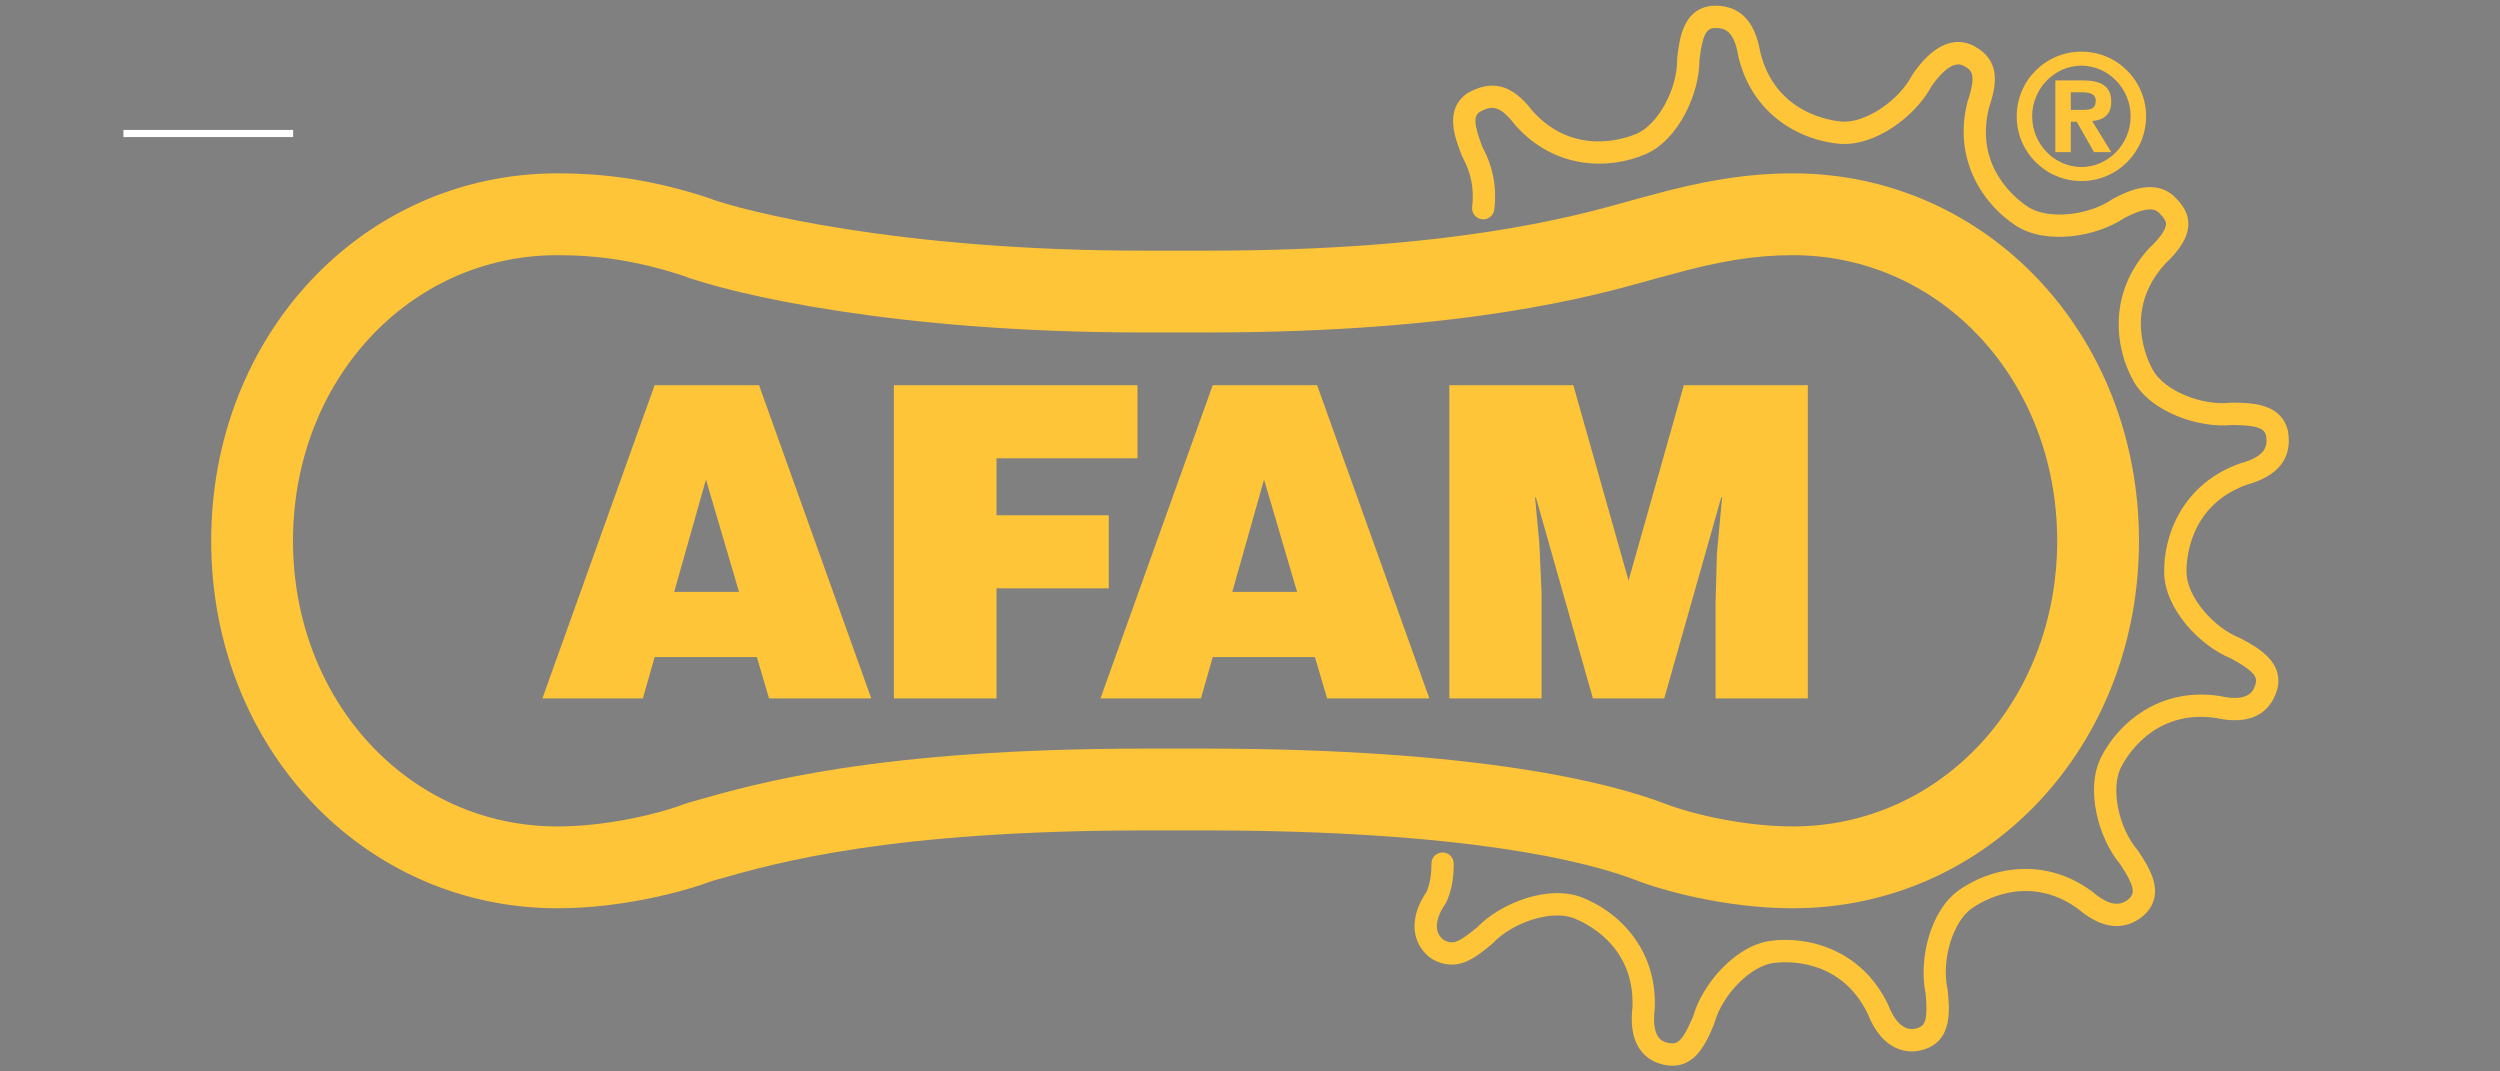
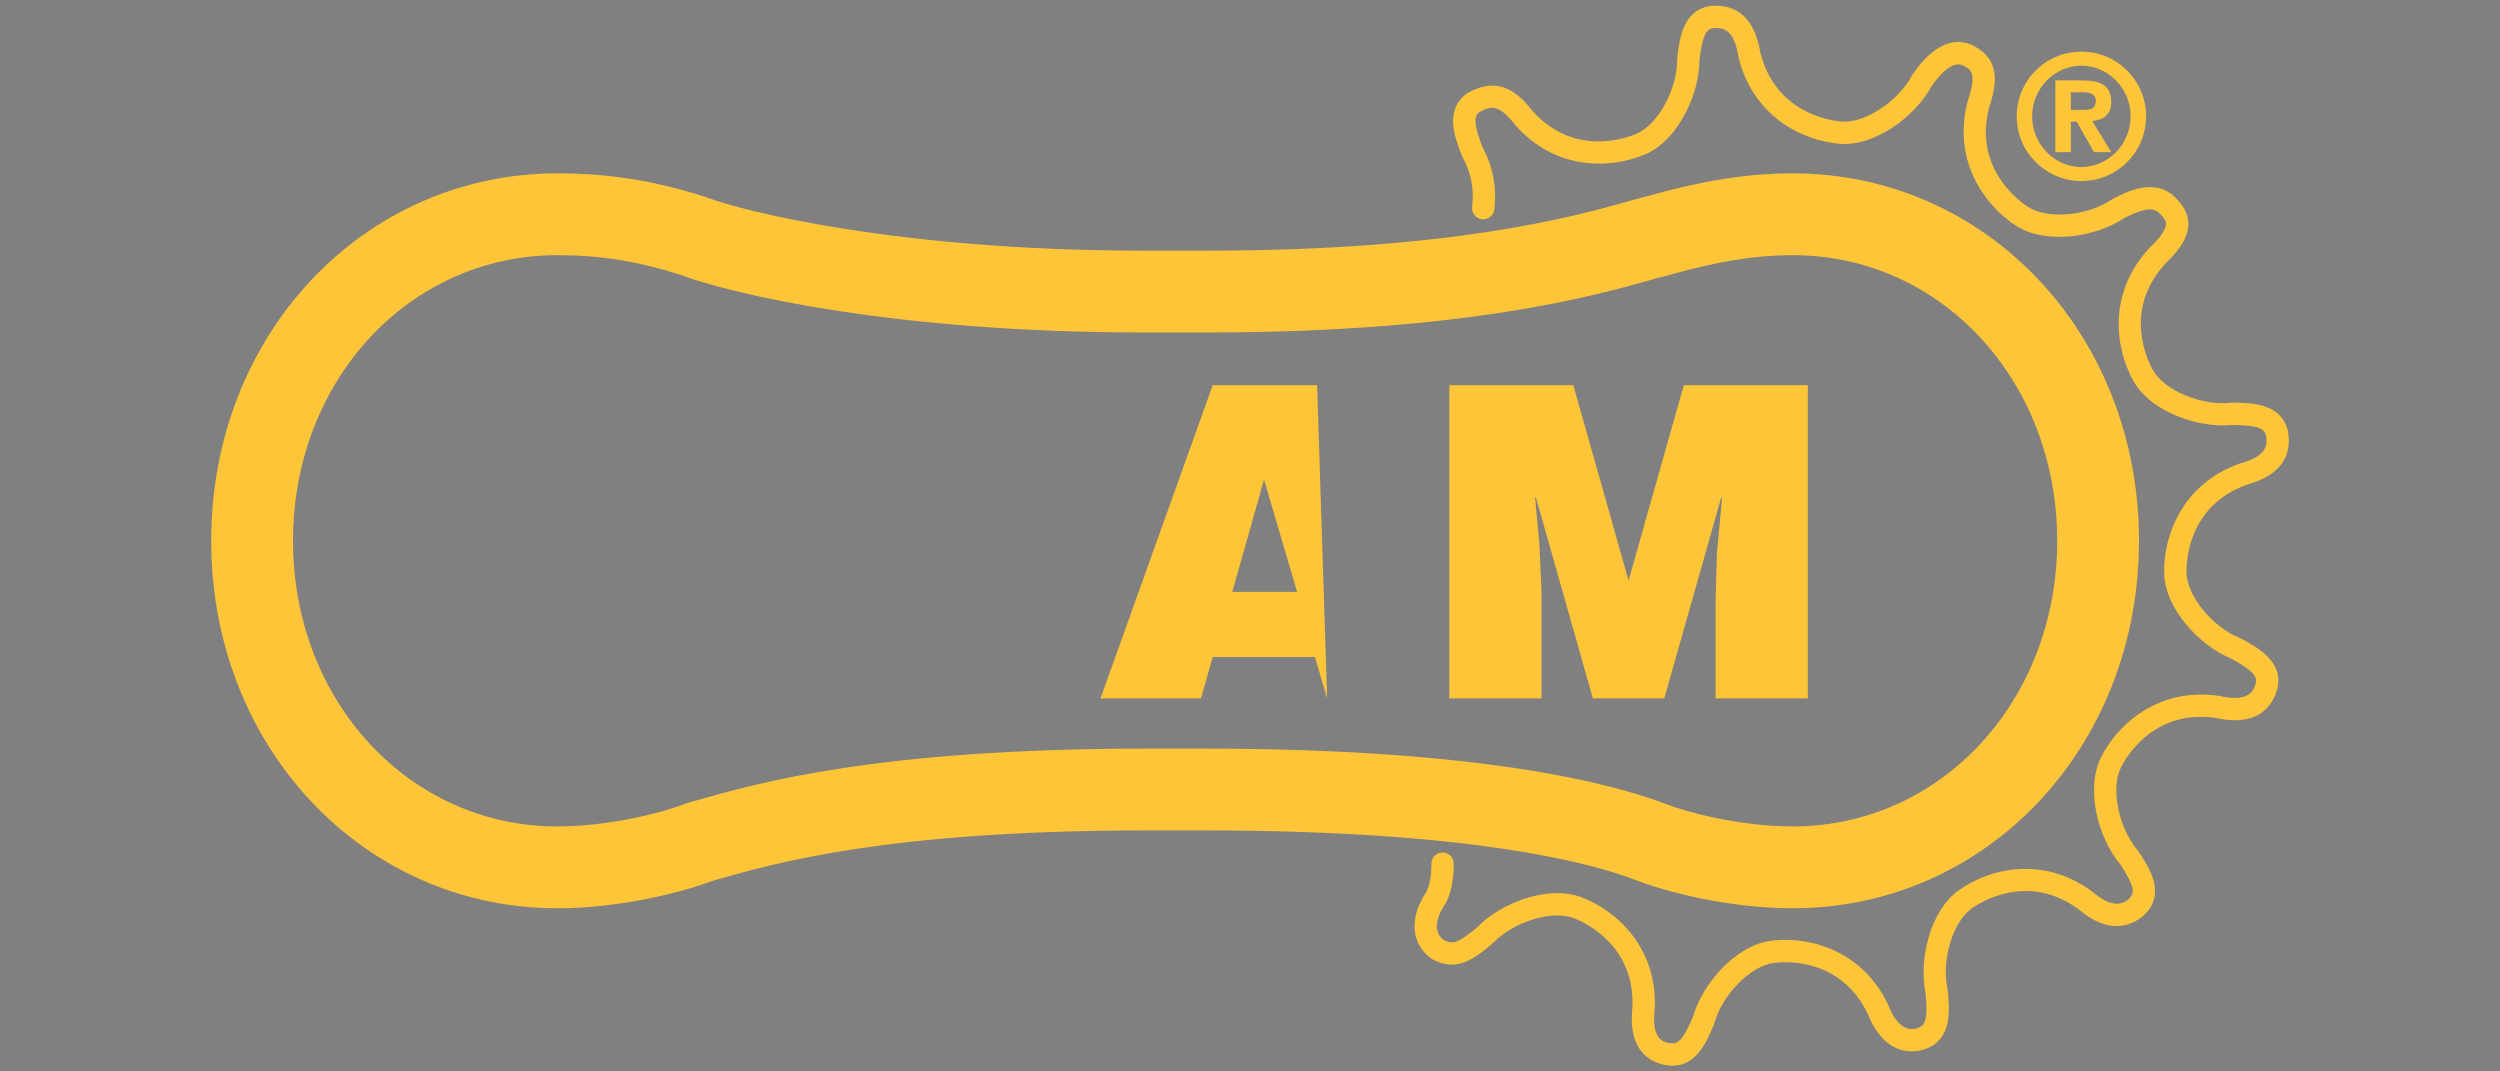
<svg xmlns="http://www.w3.org/2000/svg" style="isolation:isolate" viewBox="0 0 350 150" width="350pt" height="150pt">
  <rect x="0" y="0" width="350" height="150" fill="#808080" stroke="none" />
  <defs>
    <clipPath id="_clipPath_R9LItz0P9gn2HUTHgux5ix1T05gXdMPg">
      <rect width="350" height="150" />
    </clipPath>
  </defs>
  <g clip-path="url(#_clipPath_R9LItz0P9gn2HUTHgux5ix1T05gXdMPg)">
-     <line x1="17.78" y1="18.69" x2="40.54" y2="18.69" vector-effect="non-scaling-stroke" stroke-width="1" stroke="rgb(255,255,255)" stroke-linejoin="miter" stroke-linecap="square" stroke-miterlimit="3" />
    <line x1="17.78" y1="-17.153" x2="40.54" y2="-17.153" vector-effect="non-scaling-stroke" stroke-width="1" stroke="rgb(255,255,255)" stroke-linejoin="miter" stroke-linecap="square" stroke-miterlimit="3" />
-     <line x1="17.78" y1="-17.153" x2="40.54" y2="-17.153" vector-effect="non-scaling-stroke" stroke-width="0.65" stroke="rgb(6,6,11)" stroke-linejoin="miter" stroke-linecap="square" stroke-miterlimit="3" />
    <g>
      <clipPath id="_clipPath_u5SLGi6jbRtCnS51Gf0MY3TJgaFNSN8W">
        <path d=" M 29.567 0.801 L 29.567 149.199 L 320.433 149.199 L 320.433 0.801 L 29.567 0.801 Z " fill="rgb(255,255,255)" />
      </clipPath>
      <g clip-path="url(#_clipPath_u5SLGi6jbRtCnS51Gf0MY3TJgaFNSN8W)">
        <path d=" M 234.175 148.495 C 233.995 148.495 233.809 148.483 233.615 148.458 C 231.428 148.187 228.947 146.738 229.58 141.38 C 229.983 131.898 222.207 128.479 220.644 127.891 C 217.184 126.588 211.392 128.36 208.242 131.68 C 205.527 133.911 203.758 135.18 201.089 133.746 C 200.04 133.043 199.367 132.03 199.148 130.863 C 198.852 129.291 199.372 127.487 200.649 125.644 C 201.177 124.466 201.432 123.082 201.432 121.233 L 202.501 121.233 C 202.501 123.215 202.207 124.784 201.574 126.169 C 200.415 127.855 199.956 129.381 200.197 130.664 C 200.411 131.798 201.1 132.468 201.641 132.833 C 203.572 133.869 204.853 133.083 207.517 130.9 C 210.876 127.351 217.207 125.455 221.021 126.891 C 222.052 127.28 231.09 130.99 230.644 141.465 C 230.217 145.107 231.261 147.088 233.751 147.397 C 235.699 147.652 236.706 146.092 238.022 142.932 C 239.322 138.222 244.025 133.575 248.064 133.052 C 249.161 132.912 258.881 131.945 263.403 141.402 C 264.678 144.675 266.689 146.041 268.932 145.181 C 270.756 144.498 270.927 142.642 270.608 139.235 C 269.544 134.462 271.514 128.152 274.835 125.794 C 275.735 125.157 283.863 119.739 292.299 125.965 C 294.93 128.229 297.288 128.479 298.968 126.691 C 300.246 125.246 299.525 123.528 297.641 120.668 C 294.462 116.956 293.24 110.459 295.064 106.819 C 295.561 105.833 300.2 97.23 310.566 98.771 C 314.094 99.567 316.116 98.747 316.795 96.278 C 317.244 94.405 315.801 93.225 312.797 91.585 C 308.246 89.8 304.114 84.639 304.018 80.565 C 303.99 79.464 304.049 69.693 313.925 66.183 C 318.345 64.975 318.555 62.796 318.251 61.031 C 317.773 59.193 315.945 58.829 312.521 58.791 C 307.67 59.351 301.595 56.733 299.598 53.183 C 299.055 52.223 294.517 43.572 301.593 35.832 C 303.355 34.172 304.248 32.797 304.274 31.718 C 304.296 30.912 303.845 30.273 303.162 29.56 C 301.904 28.188 300.086 28.308 296.881 29.965 C 292.858 32.739 286.268 33.278 282.838 31.081 C 281.909 30.486 273.841 24.977 276.455 14.824 C 277.824 10.776 277.162 9.56 275.367 8.608 C 273.202 7.462 271 9.74 269.539 11.855 C 267.29 16.194 261.729 19.763 257.666 19.434 C 256.567 19.345 246.855 18.27 244.395 8.077 C 243.657 3.565 241.616 3.104 239.727 3.237 C 237.845 3.521 237.292 5.3 236.898 8.702 C 236.947 13.589 233.709 19.353 229.97 20.969 C 228.958 21.406 219.881 25.017 212.923 17.171 C 210.422 13.89 208.684 13.955 206.521 15.167 C 205.01 16.291 205.365 18.143 206.628 21.37 L 205.632 21.76 C 204.472 18.794 203.622 15.99 205.942 14.272 C 209.002 12.554 211.246 13.209 213.747 16.493 C 220.047 23.594 228.01 20.651 229.547 19.988 C 232.938 18.522 235.876 13.221 235.832 8.645 C 236.213 5.328 236.76 2.604 239.609 2.176 C 242.937 1.939 244.769 3.746 245.443 7.865 C 247.67 17.093 256.086 18.234 257.752 18.369 C 261.447 18.66 266.516 15.366 268.628 11.305 C 271.071 7.758 273.629 6.485 275.866 7.663 C 278.425 9.021 278.861 11.044 277.477 15.129 C 275.113 24.32 282.007 29.281 283.414 30.181 C 286.528 32.174 292.564 31.645 296.334 29.049 C 298.981 27.677 301.906 26.608 303.942 28.83 C 304.686 29.605 305.374 30.501 305.343 31.746 C 305.308 33.14 304.329 34.721 302.352 36.581 C 295.949 43.589 299.709 51.204 300.529 52.66 C 302.34 55.879 307.913 58.25 312.467 57.726 C 315.803 57.759 318.57 58.017 319.295 60.807 C 319.856 64.044 318.201 66.121 314.245 67.202 C 305.305 70.38 305.047 78.871 305.086 80.54 C 305.174 84.235 308.988 88.943 313.247 90.619 C 316.179 92.215 318.499 93.742 317.83 96.544 C 317.241 98.685 315.473 100.973 310.37 99.82 C 300.984 98.427 296.769 105.805 296.019 107.298 C 294.363 110.601 295.521 116.548 298.494 120.027 C 300.333 122.814 301.669 125.252 299.758 127.411 C 298.753 128.479 295.97 130.535 291.633 126.8 C 283.998 121.164 276.816 125.699 275.453 126.666 C 272.44 128.804 270.669 134.6 271.662 139.067 C 271.977 142.39 272.01 145.168 269.312 146.179 C 268.254 146.586 264.619 147.469 262.424 141.827 C 258.328 133.267 249.855 133.895 248.202 134.112 C 244.537 134.585 240.251 138.871 239.031 143.281 C 237.836 146.154 236.647 148.495 234.175 148.495 L 234.175 148.495 Z " fill="rgb(254,197,57)" />
      </g>
      <clipPath id="_clipPath_4Q8bNVogjiQybsx4188pOAScMwp6AL6e">
        <path d=" M 29.567 0.801 L 29.567 149.199 L 320.433 149.199 L 320.433 0.801 L 29.567 0.801 Z " fill="rgb(255,255,255)" />
      </clipPath>
      <g clip-path="url(#_clipPath_4Q8bNVogjiQybsx4188pOAScMwp6AL6e)">
        <path d=" M 160.609 104.804 L 168.418 104.804 C 207.252 104.804 225.689 109.666 233.223 112.563 C 236.33 113.788 243.845 115.703 250.983 115.703 C 271.745 115.703 288.006 98.137 288.006 75.714 C 288.006 53.289 271.745 35.723 250.983 35.723 C 245.754 35.723 240.555 36.56 233.605 38.522 C 233.53 38.544 233.453 38.564 233.376 38.582 C 232.745 38.732 231.944 38.959 230.948 39.239 C 223.155 41.424 204.903 46.544 169.069 46.544 L 159.959 46.544 C 125.614 46.544 102.631 41.268 95.089 38.42 C 89.203 36.555 83.939 35.723 78.044 35.723 C 57.283 35.723 41.02 53.289 41.02 75.714 C 41.02 98.137 57.283 115.703 78.044 115.703 C 85.182 115.703 92.698 113.788 95.759 112.581 C 95.935 112.511 96.114 112.45 96.296 112.4 L 97.145 112.158 C 106.148 109.587 122.906 104.804 160.609 104.804 L 160.609 104.804 Z  M 250.983 127.157 C 241.511 127.157 232.505 124.59 229.066 123.234 C 222.319 120.64 205.402 116.257 168.418 116.257 L 160.609 116.257 C 124.508 116.257 108.753 120.754 100.288 123.169 L 99.681 123.343 C 96.053 124.723 87.27 127.157 78.044 127.157 C 50.861 127.157 29.567 104.56 29.567 75.714 C 29.567 46.867 50.861 24.27 78.044 24.27 C 85.222 24.27 91.598 25.284 98.718 27.556 C 98.824 27.59 98.929 27.627 99.032 27.667 C 104.04 29.593 125.983 35.091 159.959 35.091 L 169.069 35.091 C 203.329 35.091 220.517 30.271 227.856 28.212 C 228.969 27.9 229.878 27.647 230.602 27.47 C 238.464 25.258 244.756 24.27 250.983 24.27 C 278.166 24.27 299.458 46.867 299.458 75.714 C 299.458 104.56 278.166 127.157 250.983 127.157 L 250.983 127.157 Z " fill="rgb(254,197,57)" />
      </g>
      <clipPath id="_clipPath_KXHkzPFys5IQPIwSF2qbYk3EHDSbZ9xB">
        <path d=" M 29.567 0.801 L 29.567 149.199 L 320.433 149.199 L 320.433 0.801 L 29.567 0.801 Z " fill="rgb(255,255,255)" />
      </clipPath>
      <g clip-path="url(#_clipPath_KXHkzPFys5IQPIwSF2qbYk3EHDSbZ9xB)">
        <path d=" M 234.171 149.199 C 233.949 149.199 233.718 149.182 233.477 149.151 C 231.743 148.937 227.778 147.709 228.547 140.996 C 228.889 132.224 221.72 129.071 220.277 128.528 C 217.216 127.375 211.831 129.061 208.985 132.064 C 208.939 132.112 208.891 132.156 208.84 132.197 C 206.464 134.146 204.007 136.162 200.597 134.326 C 200.552 134.303 200.507 134.275 200.464 134.246 C 199.231 133.415 198.402 132.166 198.132 130.728 C 197.894 129.459 197.98 127.421 199.715 124.859 C 200.188 123.769 200.399 122.544 200.399 120.908 C 200.399 120.047 201.099 119.347 201.961 119.347 C 202.824 119.347 203.523 120.047 203.523 120.908 C 203.523 123.042 203.2 124.747 202.503 126.271 C 202.465 126.356 202.419 126.438 202.366 126.514 C 201.416 127.886 201.013 129.142 201.201 130.15 C 201.341 130.893 201.781 131.352 202.148 131.613 C 203.425 132.278 204.161 131.989 206.787 129.842 C 210.128 126.38 216.747 123.863 221.377 125.605 C 226.35 127.477 232.027 132.681 231.664 141.184 C 231.664 141.224 231.66 141.261 231.656 141.301 C 231.134 145.714 233.054 145.953 233.873 146.055 C 234.898 146.185 235.625 145.656 237.034 142.299 C 238.359 137.675 243.022 132.344 247.928 131.709 C 253.198 131.026 260.653 132.959 264.325 140.633 C 264.342 140.67 264.357 140.705 264.37 140.742 C 264.974 142.288 266.32 144.751 268.561 143.897 C 269.523 143.536 269.922 142.724 269.59 139.098 C 268.588 134.393 270.201 127.495 274.235 124.633 C 278.567 121.557 286.055 119.76 292.904 124.815 C 292.936 124.837 292.967 124.863 292.996 124.887 C 295.176 126.768 296.934 127.026 298.215 125.664 C 298.858 124.936 298.826 124.032 296.829 120.988 C 293.737 117.302 291.923 110.456 294.142 106.034 C 296.522 101.285 302.288 96.179 310.711 97.431 C 310.75 97.435 310.787 97.443 310.827 97.452 C 315.046 98.405 315.576 96.496 315.799 95.68 C 316.022 94.743 315.571 93.959 312.381 92.206 C 307.92 90.407 303.103 85.211 302.985 80.266 C 302.86 74.954 305.558 67.74 313.577 64.891 C 313.612 64.878 313.649 64.866 313.688 64.856 C 317.356 63.854 317.471 62.323 317.246 60.952 C 316.974 60.006 316.169 59.543 312.598 59.496 C 307.812 59.996 301.124 57.673 298.696 53.363 C 296.091 48.734 295.084 41.098 300.829 34.814 C 300.857 34.786 300.883 34.758 300.911 34.731 C 302.912 32.847 303.231 31.815 303.241 31.368 C 303.252 30.972 303.029 30.587 302.415 29.947 C 301.802 29.28 300.881 28.744 297.433 30.51 C 293.444 33.202 286.446 34.291 282.279 31.622 C 277.805 28.757 273.331 22.486 275.455 14.243 C 275.463 14.206 275.474 14.169 275.487 14.132 C 276.814 10.217 275.919 9.742 274.879 9.191 C 273.335 8.378 271.448 10.586 270.432 12.039 C 268.177 16.286 262.505 20.517 257.577 20.134 C 252.281 19.705 245.389 16.269 243.392 7.994 C 243.383 7.956 243.375 7.918 243.368 7.88 C 242.751 4.108 241.299 3.842 239.861 3.933 C 238.889 4.102 238.344 4.853 237.923 8.403 C 237.924 13.214 234.913 19.625 230.373 21.588 C 225.496 23.695 217.797 23.897 212.148 17.529 C 212.122 17.5 212.098 17.47 212.074 17.439 C 209.87 14.544 208.662 14.836 207.115 15.686 C 206.371 16.285 206.254 17.263 207.544 20.584 C 209.024 23.346 209.568 26.206 209.205 29.324 C 209.105 30.182 208.323 30.801 207.474 30.695 C 206.616 30.595 206.003 29.82 206.102 28.963 C 206.397 26.439 205.966 24.222 204.753 21.987 C 204.721 21.93 204.694 21.871 204.669 21.81 C 203.68 19.278 202.182 15.45 205.325 13.122 C 205.379 13.083 205.434 13.047 205.492 13.014 C 208.939 11.085 211.726 11.851 214.522 15.499 C 220.37 22.046 227.717 19.333 229.133 18.721 C 232.137 17.422 234.838 12.47 234.799 8.33 C 234.799 8.265 234.803 8.2 234.808 8.135 C 235.121 5.459 235.594 1.415 239.452 0.836 C 239.491 0.83 239.531 0.826 239.571 0.822 C 243.35 0.554 245.674 2.735 246.442 7.315 C 248.531 15.844 256.291 16.897 257.829 17.021 C 261.06 17.278 265.8 14.18 267.709 10.507 C 267.741 10.449 267.774 10.393 267.81 10.34 C 271.514 4.978 274.741 5.589 276.341 6.43 C 280.085 8.417 279.583 11.756 278.465 15.077 C 276.306 23.586 282.664 28.16 283.962 28.992 C 286.721 30.757 292.336 30.226 295.747 27.879 C 295.8 27.842 295.857 27.808 295.915 27.779 C 297.691 26.861 301.849 24.711 304.694 27.811 C 305.533 28.686 306.407 29.824 306.365 31.449 C 306.321 33.142 305.282 34.896 303.097 36.963 C 297.194 43.466 300.662 50.487 301.418 51.831 C 303.024 54.683 308.216 56.854 312.344 56.381 C 312.408 56.374 312.471 56.369 312.539 56.371 C 315.234 56.402 319.304 56.447 320.283 60.225 C 320.294 60.267 320.304 60.308 320.311 60.351 C 320.957 64.094 319.026 66.617 314.57 67.853 C 306.309 70.82 306.071 78.651 306.107 80.193 C 306.186 83.465 309.765 87.824 313.618 89.339 C 313.679 89.362 313.739 89.389 313.796 89.42 C 316.16 90.712 319.731 92.665 318.825 96.459 C 318.236 98.595 316.348 101.876 310.199 100.511 C 301.509 99.255 297.624 106.055 296.934 107.435 C 295.467 110.36 296.579 115.89 299.27 119.036 C 299.312 119.084 299.352 119.136 299.388 119.191 C 300.87 121.442 303.108 124.841 300.522 127.767 C 299.559 128.791 296.13 131.674 291.005 127.296 C 283.921 122.104 277.3 126.288 276.041 127.179 C 273.373 129.073 271.762 134.48 272.659 138.52 C 272.674 138.584 272.685 138.649 272.691 138.713 C 272.941 141.395 273.32 145.447 269.666 146.818 C 267.039 147.822 263.505 147.065 261.483 141.931 C 257.666 134.025 249.862 134.61 248.327 134.805 C 245.082 135.225 241.121 139.242 240.017 143.229 C 239.999 143.292 239.977 143.354 239.953 143.415 C 238.98 145.748 237.54 149.197 234.171 149.199 L 234.171 149.199 Z " fill="rgb(254,197,57)" />
      </g>
      <clipPath id="_clipPath_6qEeVrp3F4a6SGZjNnoslhlWjwsRurE0">
        <path d=" M 29.567 0.801 L 29.567 149.199 L 320.433 149.199 L 320.433 0.801 L 29.567 0.801 Z " fill="rgb(255,255,255)" />
      </clipPath>
      <g clip-path="url(#_clipPath_6qEeVrp3F4a6SGZjNnoslhlWjwsRurE0)">
        <path d=" M 291.673 15.382 C 292.706 15.382 293.409 15.231 293.409 14.073 C 293.409 13.042 292.303 12.916 291.447 12.916 L 289.912 12.916 L 289.912 15.382 L 291.673 15.382 Z  M 287.748 11.255 L 291.548 11.255 C 294.114 11.255 295.572 12.01 295.572 14.25 C 295.572 16.086 294.467 16.816 292.906 16.942 L 295.572 21.295 L 293.159 21.295 L 290.742 17.043 L 289.912 17.043 L 289.912 21.295 L 287.748 21.295 L 287.748 11.255 Z  M 291.395 23.384 C 295.121 23.384 298.289 20.213 298.289 16.288 C 298.289 12.362 295.121 9.192 291.395 9.192 C 287.673 9.192 284.503 12.362 284.503 16.288 C 284.503 20.213 287.673 23.384 291.395 23.384 Z  M 291.395 7.23 C 296.404 7.23 300.454 11.28 300.454 16.288 C 300.454 21.295 296.404 25.345 291.395 25.345 C 286.39 25.345 282.34 21.295 282.34 16.288 C 282.34 11.28 286.39 7.23 291.395 7.23 Z " fill="rgb(254,197,57)" />
      </g>
      <clipPath id="_clipPath_PrLxsYl77STiuFotZHvfVZa0BWv2VGQa">
        <path d=" M 29.567 0.801 L 29.567 149.199 L 320.433 149.199 L 320.433 0.801 L 29.567 0.801 Z " fill="rgb(255,255,255)" />
      </clipPath>
      <g clip-path="url(#_clipPath_PrLxsYl77STiuFotZHvfVZa0BWv2VGQa)">
-         <path d=" M 98.835 67.144 L 94.389 82.858 L 103.463 82.858 L 98.835 67.144 Z  M 75.934 97.779 L 91.648 53.928 L 106.265 53.928 L 121.979 97.779 L 107.666 97.779 L 105.961 91.993 L 91.648 91.993 L 90.003 97.779 L 75.934 97.779 Z " fill="rgb(254,197,57)" />
-       </g>
+         </g>
      <clipPath id="_clipPath_fwpgUY9eyMS169beZYNxsXOPuF3TaNK5">
-         <path d=" M 29.567 0.801 L 29.567 149.199 L 320.433 149.199 L 320.433 0.801 L 29.567 0.801 Z " fill="rgb(255,255,255)" />
-       </clipPath>
+         </clipPath>
      <g clip-path="url(#_clipPath_fwpgUY9eyMS169beZYNxsXOPuF3TaNK5)">
-         <path d=" M 125.141 97.779 L 125.141 53.928 L 159.247 53.928 L 159.247 64.16 L 139.514 64.16 L 139.514 72.138 L 155.228 72.138 L 155.228 82.37 L 139.514 82.37 L 139.514 97.779 L 125.141 97.779 Z " fill="rgb(254,197,57)" />
-       </g>
+         </g>
      <clipPath id="_clipPath_fNtyHlxzf3kZt75xRNx6eYuCIYVB4V3T">
        <path d=" M 29.567 0.801 L 29.567 149.199 L 320.433 149.199 L 320.433 0.801 L 29.567 0.801 Z " fill="rgb(255,255,255)" />
      </clipPath>
      <g clip-path="url(#_clipPath_fNtyHlxzf3kZt75xRNx6eYuCIYVB4V3T)">
-         <path d=" M 176.966 67.144 L 172.52 82.858 L 181.595 82.858 L 176.966 67.144 Z  M 154.066 97.779 L 169.779 53.928 L 184.397 53.928 L 200.11 97.779 L 185.797 97.779 L 184.092 91.993 L 169.779 91.993 L 168.135 97.779 L 154.066 97.779 Z " fill="rgb(254,197,57)" />
+         <path d=" M 176.966 67.144 L 172.52 82.858 L 181.595 82.858 L 176.966 67.144 Z  M 154.066 97.779 L 169.779 53.928 L 184.397 53.928 L 185.797 97.779 L 184.092 91.993 L 169.779 91.993 L 168.135 97.779 L 154.066 97.779 Z " fill="rgb(254,197,57)" />
      </g>
      <path d=" M 202.907 97.779 L 202.907 53.928 L 220.265 53.928 L 228 81.274 L 235.735 53.928 L 253.093 53.928 L 253.093 97.779 L 240.18 97.779 L 240.18 84.381 L 240.364 77.56 L 241.094 69.641 L 240.973 69.641 L 232.993 97.779 L 223.005 97.779 L 215.027 69.641 L 214.906 69.641 L 215.513 76.097 L 215.818 82.918 L 215.818 97.779 L 202.907 97.779 Z " fill="rgb(254,197,57)" />
    </g>
  </g>
</svg>